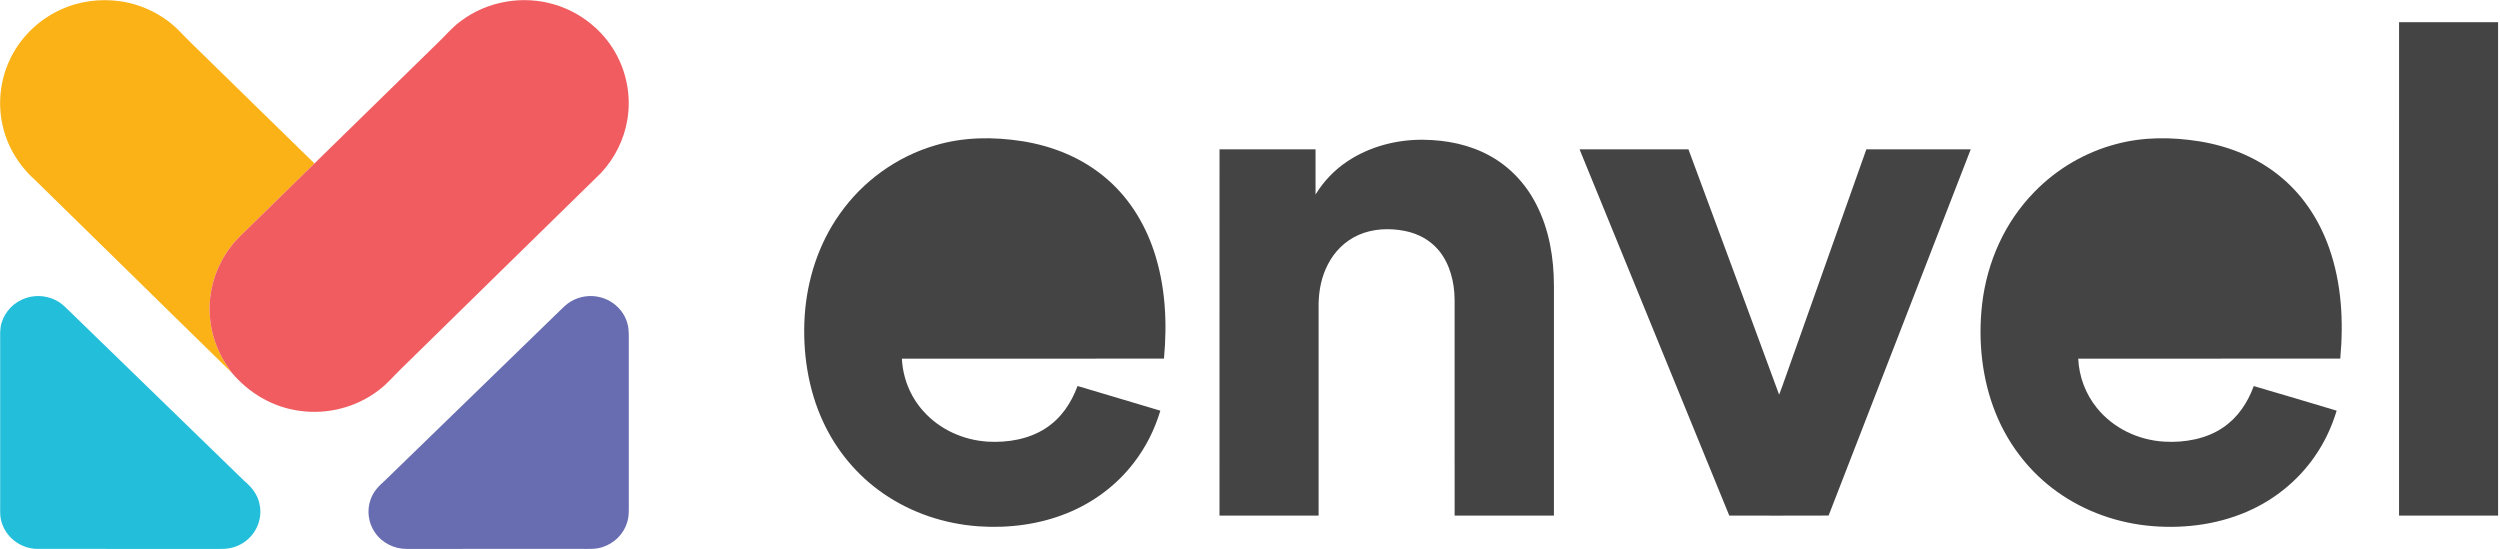
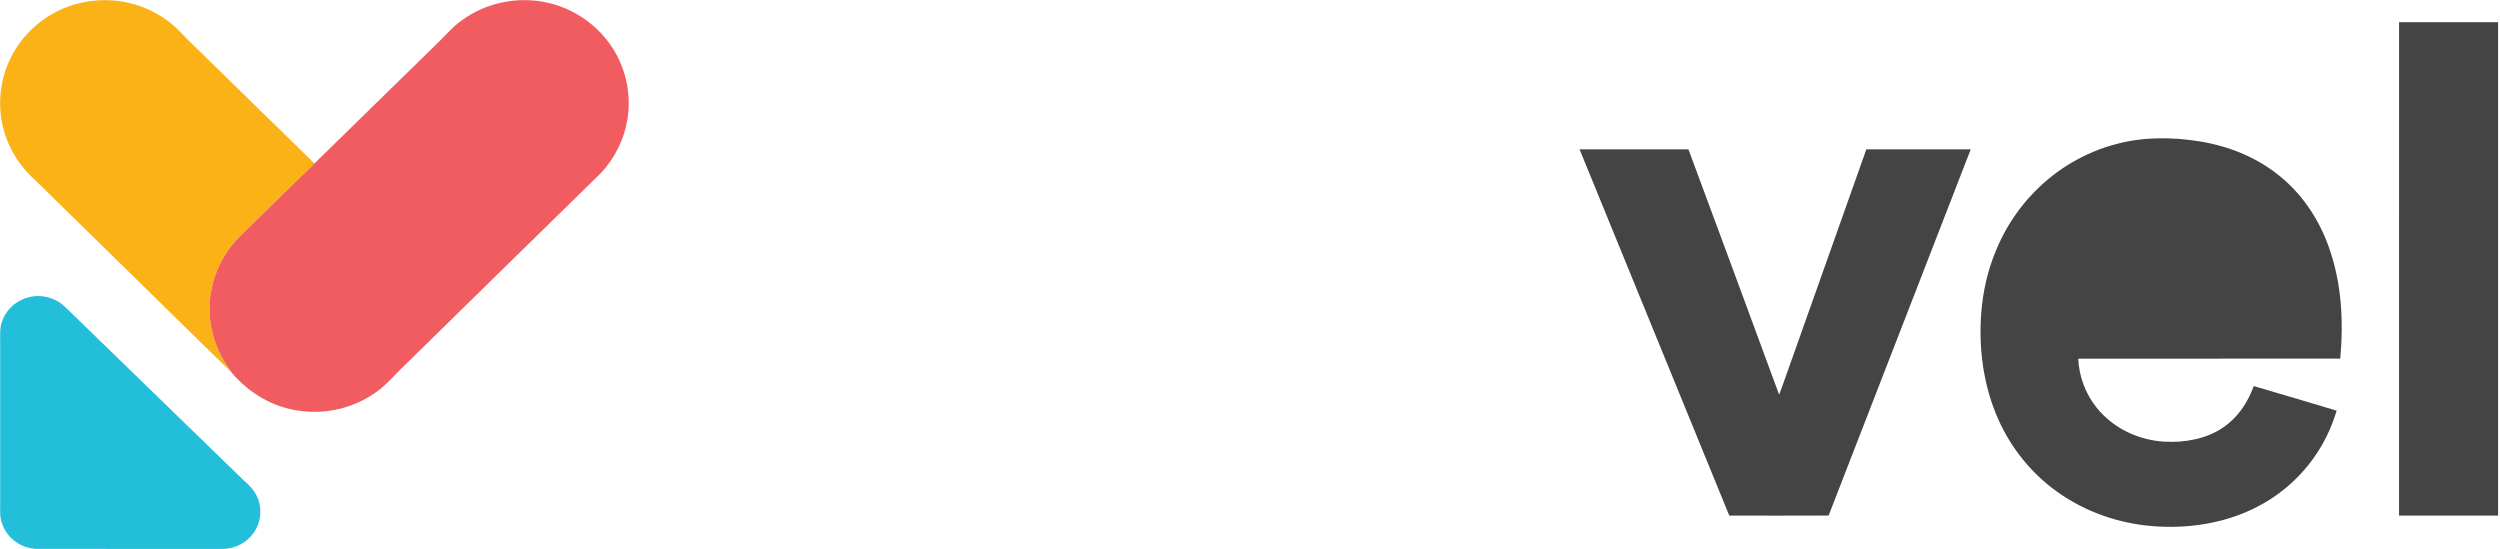
<svg xmlns="http://www.w3.org/2000/svg" width="938" height="206" viewBox="0 0 938 206" fill="none">
  <g clip-path="url(#clip0_167_587)">
    <path d="M45.405 0.505C53.742 1.81 61.704 5.788 67.549 11.9C70.596 15.095 73.808 18.126 76.947 21.23C90.652 34.572 104.271 47.993 117.982 61.323C108.55 70.591 99.05 79.79 89.624 89.062C84.335 94.419 80.681 101.417 79.296 108.817C77.73 116.966 78.978 125.546 82.684 132.958C83.87 135.387 85.357 137.487 86.867 139.734C62.22 115.706 37.733 91.514 13.092 67.481C6.969 62.021 2.582 54.695 0.886 46.654C-0.834 38.675 0.102 30.208 3.502 22.791C7.293 14.42 14.153 7.616 22.484 3.751C29.606 0.392 37.631 -0.641 45.405 0.505Z" fill="#FAB217" />
    <path d="M208.248 1.754C217.634 4.602 225.846 10.998 230.749 19.51C235.147 27.098 236.849 36.189 235.391 44.849C234.194 52.317 230.647 59.371 225.494 64.893C200.615 89.176 175.566 113.85 150.676 138.196C147.719 141.022 145.279 144.081 141.942 146.521C133.577 152.877 122.738 155.635 112.347 154.131C102.308 152.775 93.342 147.457 86.867 139.734C85.357 137.487 83.87 135.387 82.684 132.958C78.979 125.547 77.73 116.966 79.296 108.817C80.681 101.417 84.336 94.419 89.625 89.062C99.051 79.79 108.551 70.591 117.982 61.323C133.305 46.347 148.604 31.354 163.944 16.389C167.019 13.518 169.539 10.311 172.995 7.837C182.955 0.363 196.359 -1.884 208.248 1.754Z" fill="#F05C5F" />
    <path d="M900.129 8.325C912.511 8.319 924.894 8.325 937.277 8.319C937.288 70.034 937.277 131.749 937.282 193.458C924.9 193.47 912.511 193.464 900.123 193.464C900.129 131.749 900.123 70.034 900.129 8.325Z" fill="#444444" />
-     <path d="M534.017 52.436C542.75 52.544 551.291 54.213 558.992 58.458C566.54 62.589 572.572 69.087 576.442 76.748C581.277 86.145 583.02 96.763 583.037 107.256C583.037 135.988 583.037 164.726 583.031 193.464C570.614 193.464 558.192 193.47 545.775 193.464C545.769 166.429 545.775 139.388 545.769 112.352C545.707 105.917 544.033 99.028 539.845 93.983C536.644 90.101 532.11 87.649 527.201 86.673C521.492 85.51 515.13 85.754 509.745 88.143C504.717 90.351 500.671 94.374 498.196 99.254C495.824 103.851 494.82 108.913 494.74 114.066C494.74 140.534 494.74 166.996 494.74 193.464C482.346 193.464 469.947 193.47 457.553 193.464C457.558 147.65 457.541 101.837 457.564 56.029C469.572 56.023 481.58 56.023 493.588 56.029C493.611 61.681 493.6 67.333 493.594 72.985C496.613 68.031 500.654 63.792 505.483 60.574C513.808 54.996 524.04 52.317 534.017 52.436Z" fill="#444444" />
    <path d="M592.661 56.029C606.275 56.017 619.889 56.034 633.498 56.023C644.865 86.696 656.266 117.38 667.531 148.087C669.312 143.434 670.879 138.707 672.581 134.025C681.803 108.028 691.025 82.031 700.252 56.034C713.304 56.017 726.362 56.017 739.421 56.034C721.703 101.848 703.816 147.628 686.093 193.436C673.671 193.492 661.248 193.464 648.826 193.453C630.32 148.178 611.808 102.904 593.302 57.629C593.087 57.096 592.877 56.562 592.661 56.029Z" fill="#444444" />
-     <path fillRule="evenodd" clipRule="evenodd" d="M414.333 66.323C405.542 59.036 394.84 54.78 383.626 52.981C372.617 51.279 361.579 51.341 350.842 54.559C336.467 58.764 323.716 67.98 315.112 80.221C307.105 91.486 302.821 104.856 301.913 118.595C301.078 131.976 303.138 146.022 308.83 158.234C313.785 168.988 321.576 178.374 331.331 185.099C341.887 192.426 354.36 196.568 367.157 197.476C378.297 198.259 389.902 196.795 400.282 192.579C410.19 188.595 419.015 182.035 425.49 173.528C429.956 167.723 433.265 161.106 435.359 154.091C429.048 152.173 422.726 150.301 416.403 148.428C412.365 147.233 408.328 146.037 404.294 144.83C401.911 151.26 398.114 156.974 392.269 160.725C385.998 164.811 378.03 166.128 370.664 165.708C361.431 165.152 352.516 161.14 346.353 154.171C341.535 148.785 338.737 141.777 338.391 134.564C356.043 134.555 373.694 134.557 391.346 134.56C406.473 134.562 421.6 134.564 436.726 134.558C437.975 120.899 437.294 107.296 432.958 94.198C429.343 83.393 423.192 73.587 414.333 66.323ZM393.296 90.782C386.668 83.819 377.043 81.713 367.736 82.167C360.853 82.542 354.173 85.056 349.015 89.675C343.425 94.635 339.867 101.661 339.208 109.112C359.678 109.123 380.142 109.123 400.611 109.118C400.401 102.415 397.955 95.674 393.296 90.782Z" fill="#444444" />
    <path fillRule="evenodd" clipRule="evenodd" d="M856.375 66.913C847.505 59.303 836.587 54.865 825.118 53.01C814.721 51.386 804.285 51.313 794.065 54.031C782.403 57.084 771.643 63.395 763.261 72.055C752.15 83.387 745.527 98.364 743.694 114.06C742.111 127.805 743.597 142.316 748.841 155.181C753.262 166.094 760.492 175.787 769.81 182.999C780.042 190.939 792.425 195.723 805.267 197.175C817.899 198.577 831.286 197.085 842.999 192.006C853.135 187.659 862.033 180.52 868.349 171.457C872.072 166.168 874.853 160.271 876.714 154.08C866.352 150.976 855.989 147.883 845.61 144.853C843.334 151.089 839.651 156.656 834.084 160.413C827.802 164.726 819.562 166.139 812.077 165.708C802.322 165.152 792.89 160.691 786.727 153.03C782.482 147.804 780.065 141.289 779.752 134.564C798.481 134.557 817.209 134.558 835.937 134.559C849.981 134.56 864.026 134.561 878.071 134.558C879.336 120.519 878.598 106.45 873.905 93.063C870.358 82.99 864.553 73.854 856.375 66.913ZM820.572 83.081C815.76 82.043 810.726 81.781 805.852 82.508C799.904 83.393 794.252 86.009 789.86 90.141C784.559 95.044 781.16 101.91 780.564 109.118C801.045 109.123 821.526 109.123 842.007 109.112C841.666 103.318 840.054 97.717 836.53 93.035C832.66 87.78 826.877 84.505 820.572 83.081Z" fill="#444444" />
    <path d="M22.229 113.391C23.602 114.287 24.703 115.422 25.878 116.563C47.766 137.804 69.626 159.08 91.519 180.31C94.465 182.801 96.808 185.644 97.461 189.56C98.585 195.484 95.503 201.511 90.203 204.28C87.757 205.608 85.044 206.034 82.286 205.955C59.592 205.926 36.864 205.955 14.165 205.943C8.314 205.972 2.82 202.181 0.845 196.67C-0.148 194.094 0.085 191.671 0.068 188.975C0.074 168.733 0.068 148.496 0.068 128.253C0.096 125.802 -0.136 123.345 0.635 120.995C1.958 116.682 5.436 113.221 9.715 111.83C13.858 110.406 18.557 111.019 22.229 113.391Z" fill="#22BEDA" />
-     <path d="M225.471 111.598C230.209 112.863 234.193 116.688 235.43 121.461C236.088 123.878 235.901 126.324 235.924 128.821C235.924 148.683 235.924 168.545 235.929 188.408C235.907 191.052 236.1 193.532 235.282 196.08C233.96 200.416 230.447 203.849 226.157 205.24C223.439 206.176 220.749 205.915 217.917 205.943C196.159 205.943 174.402 205.943 152.644 205.949C147.945 206.017 143.326 203.69 140.681 199.792C138.167 196.199 137.554 191.432 139.081 187.324C140.108 184.327 142.191 182.29 144.484 180.236C166.287 159.102 188.05 137.924 209.842 116.773C211.209 115.451 212.486 114.1 214.143 113.13C217.526 111.109 221.668 110.525 225.471 111.598Z" fill="#686DB1" />
  </g>
  <defs>
    <clipPath id="clip0_167_587">
      <rect width="937.499" height="206" fill="white" />
    </clipPath>
  </defs>
</svg>